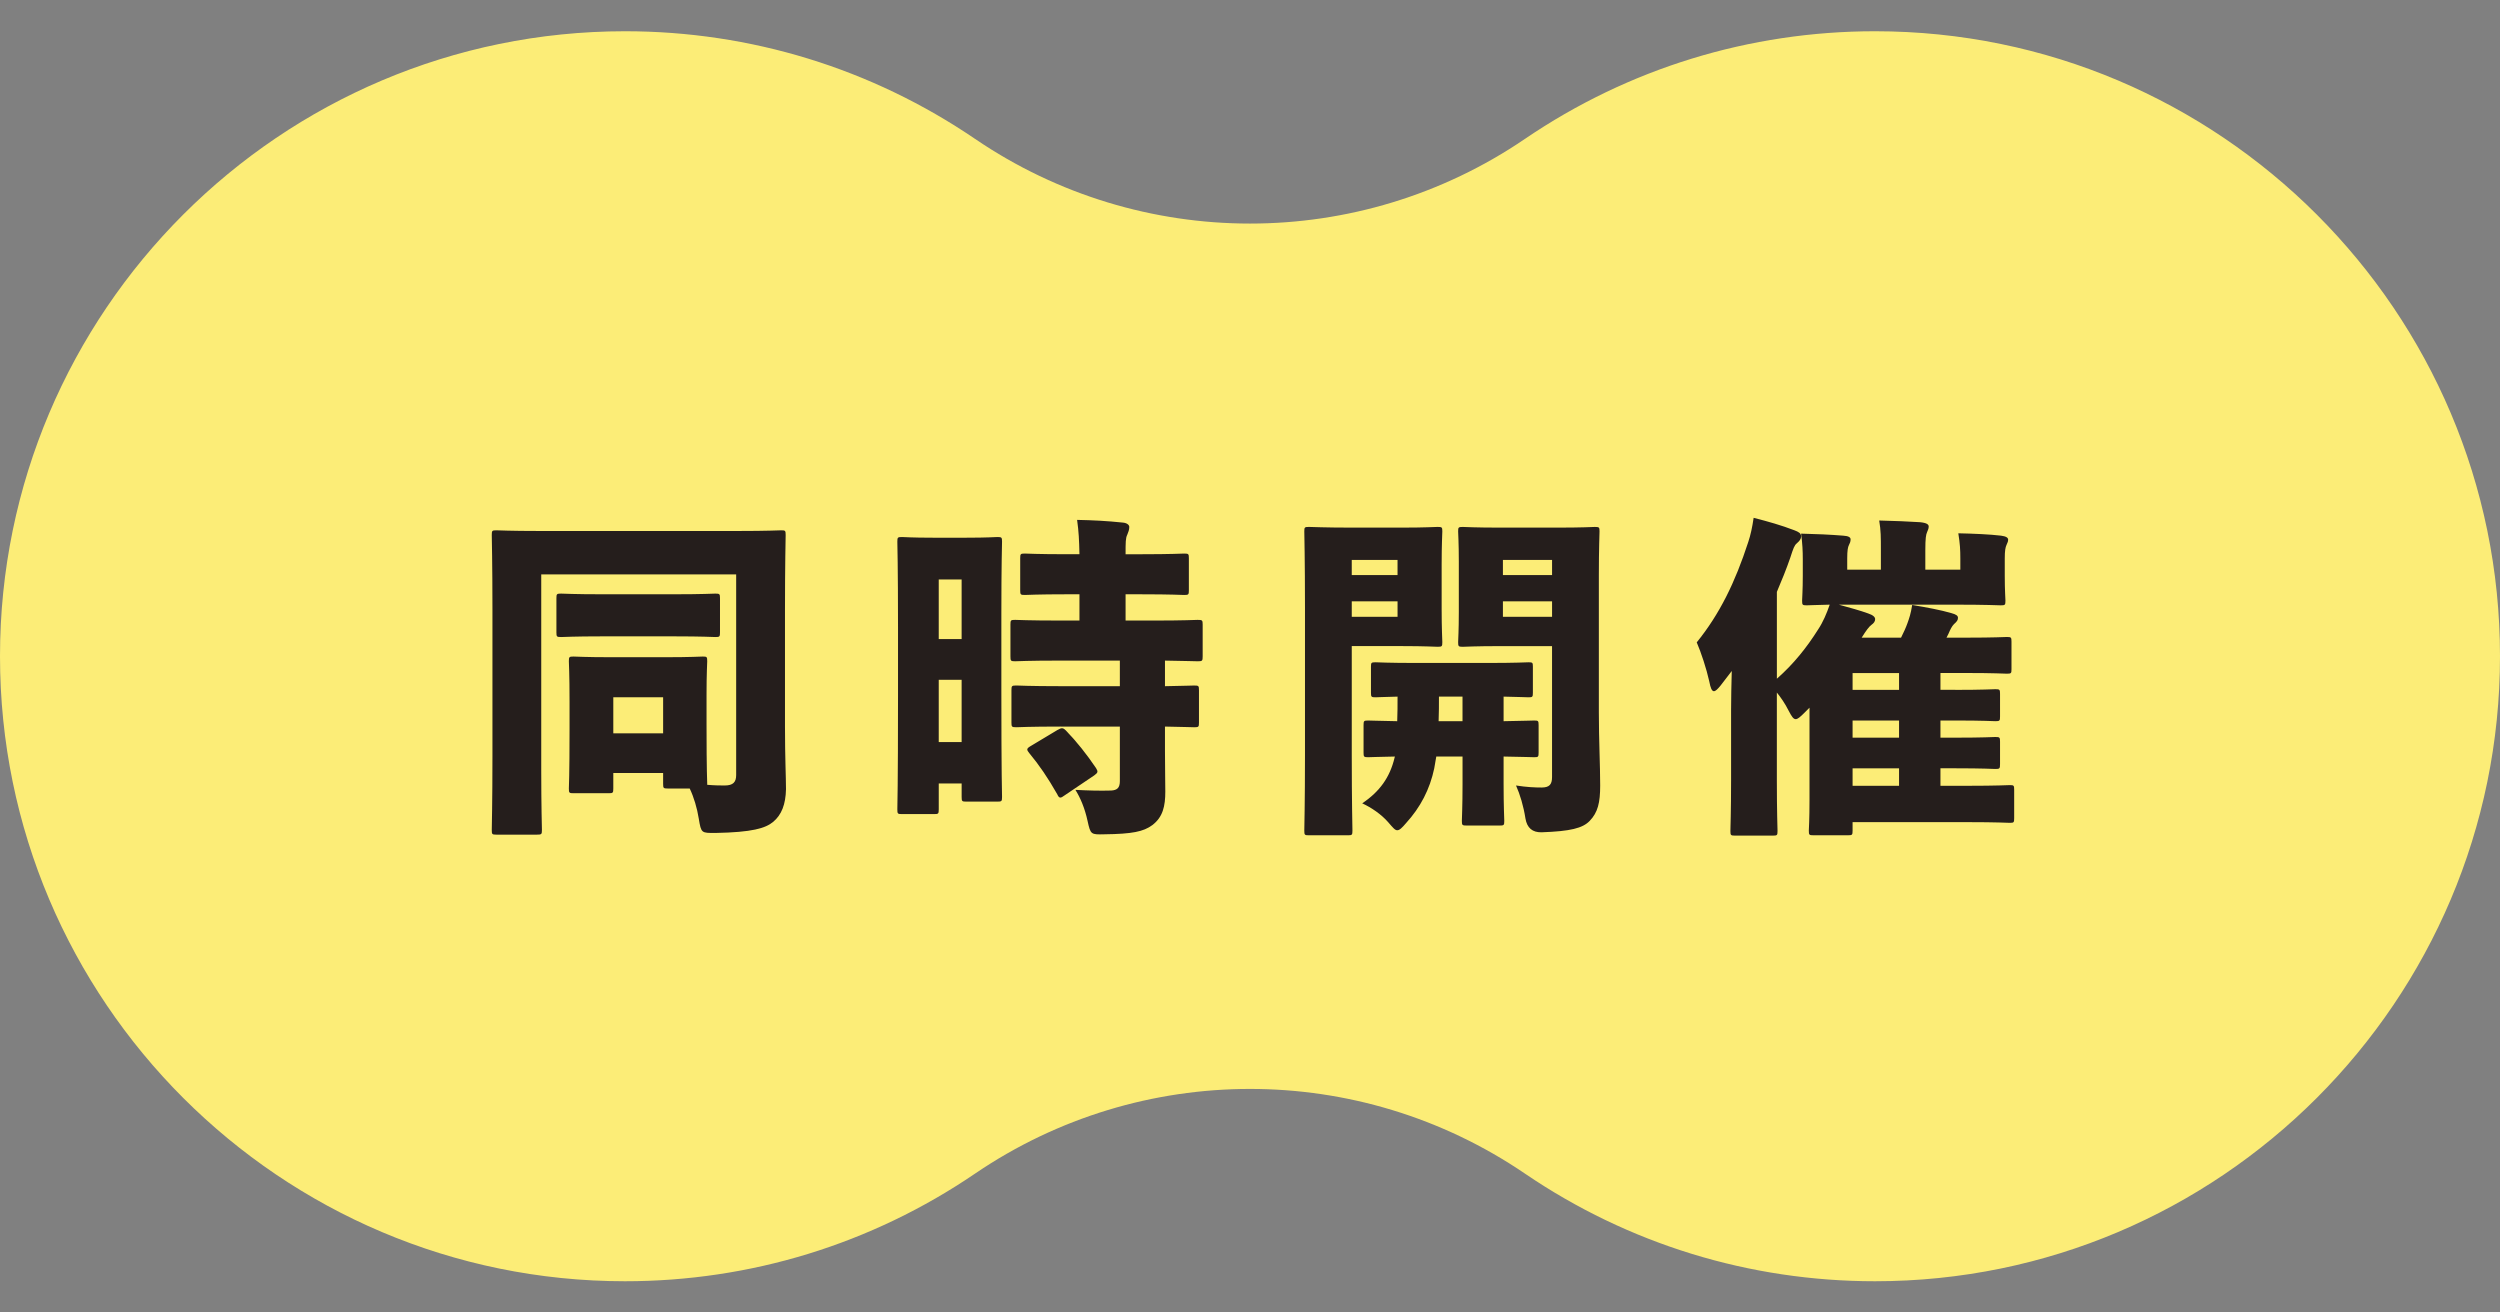
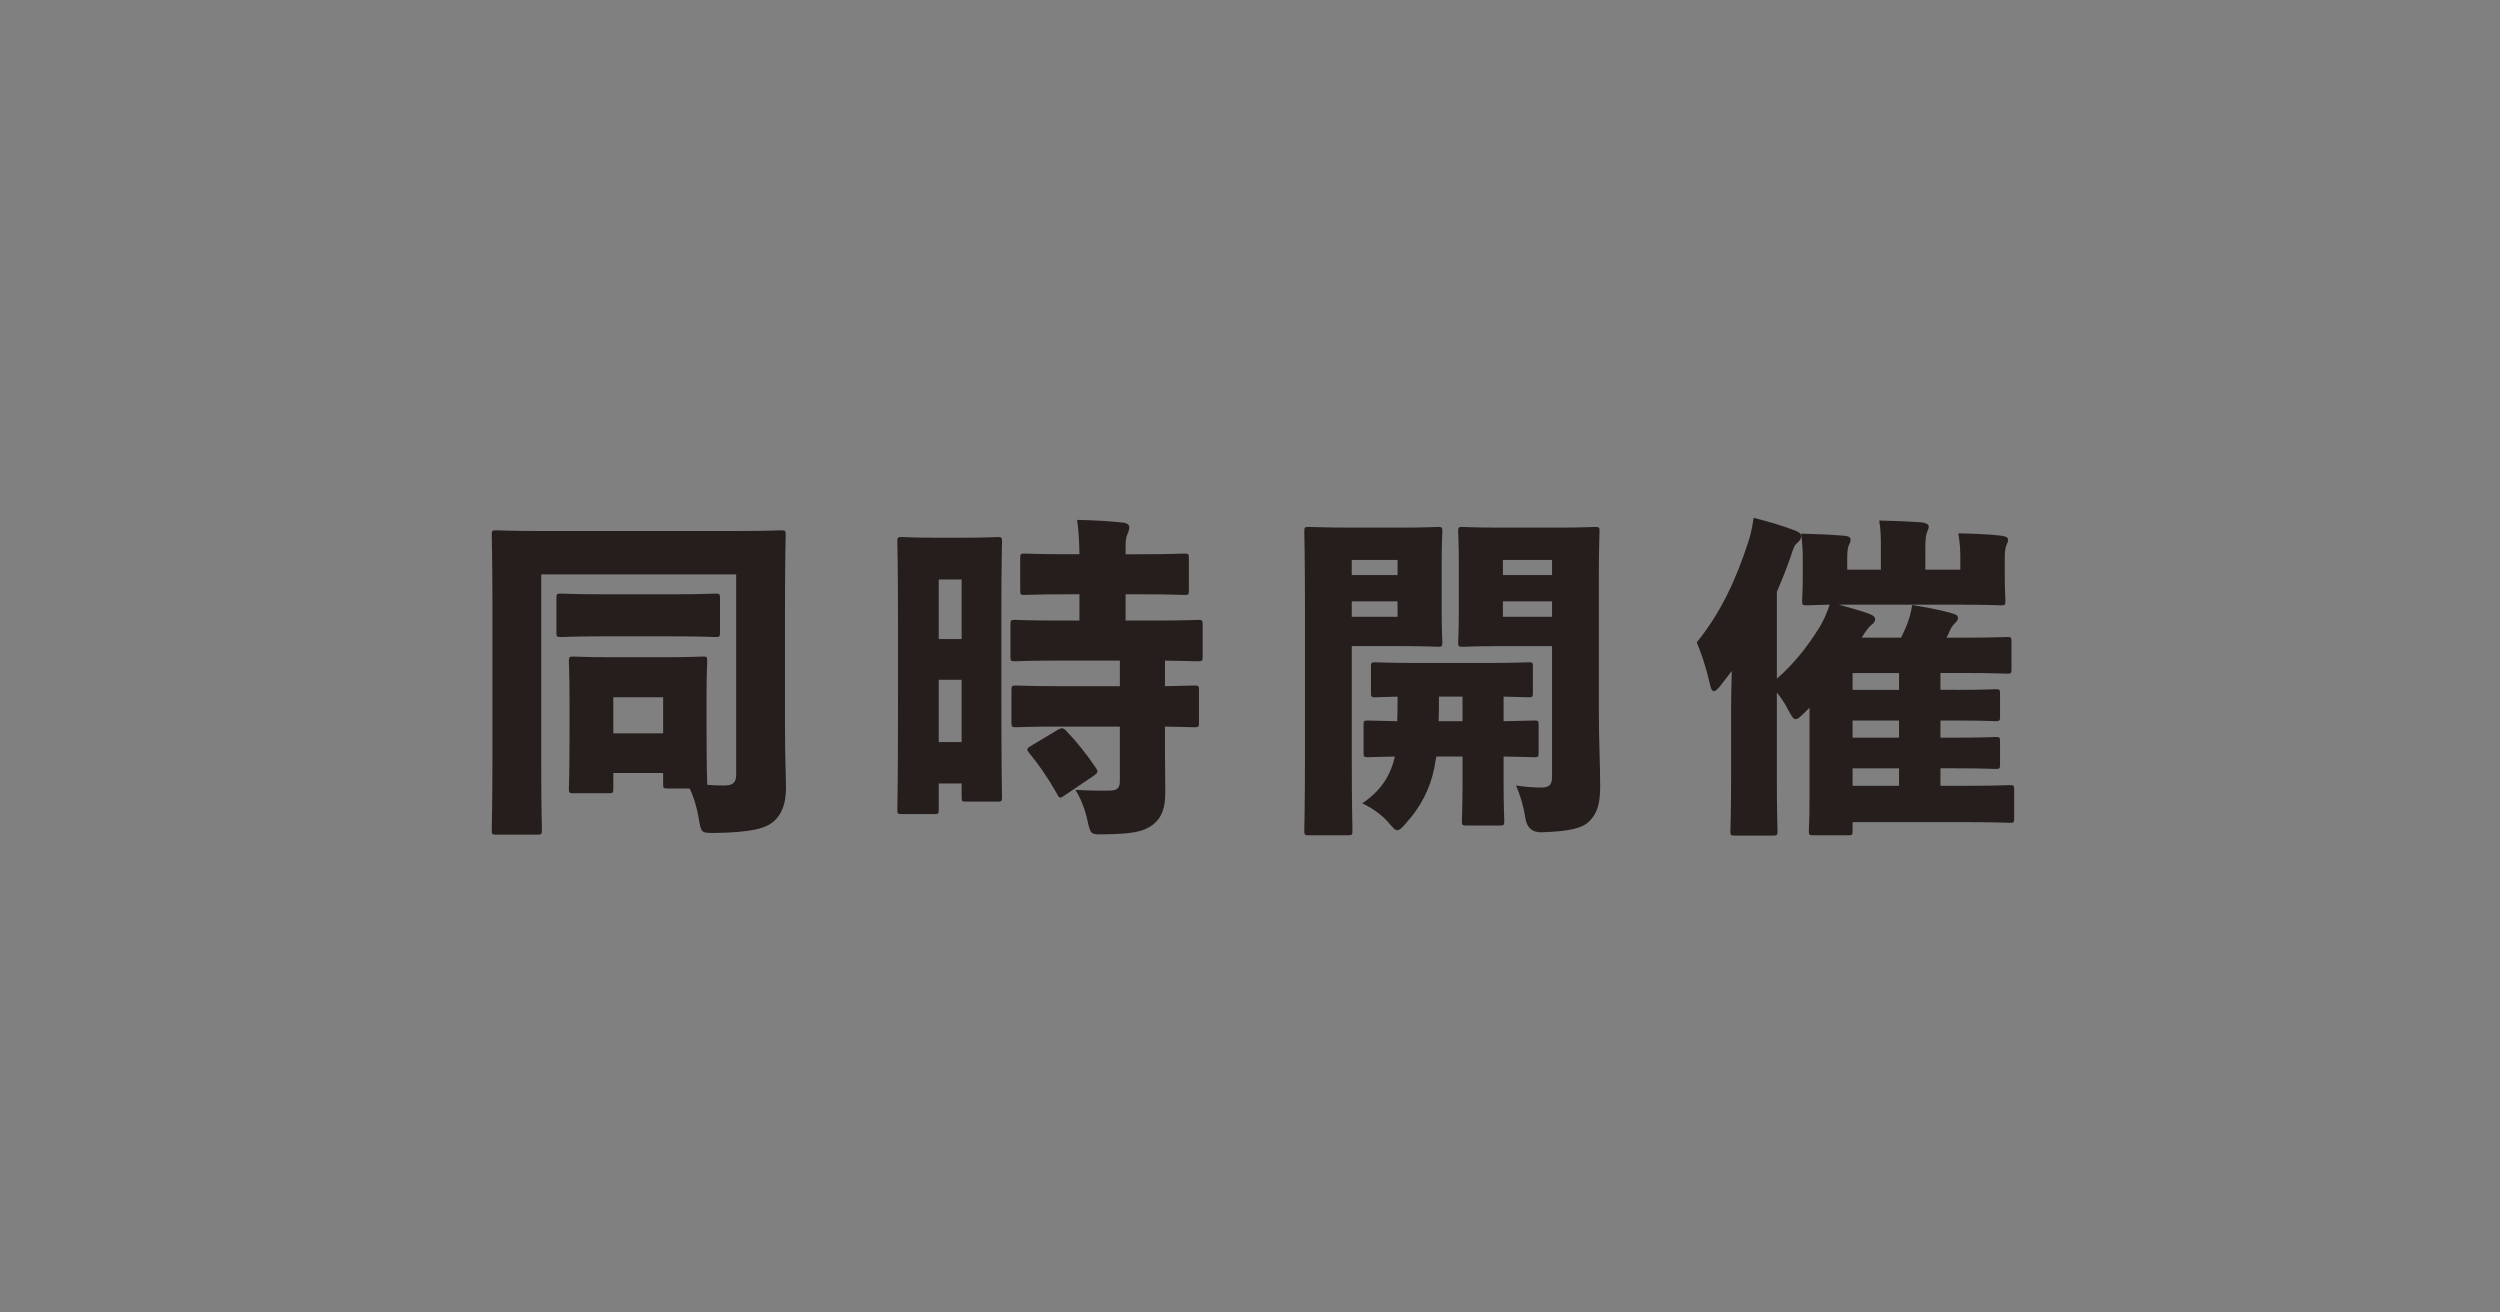
<svg xmlns="http://www.w3.org/2000/svg" version="1.1" viewBox="0 0 200 105">
  <rect x="0" y="0" width="200" height="105" fill="#808080" stroke="none" />
  <defs>
    <style>
      .cls-1 {
        fill: #fced77;
      }

      .cls-2 {
        fill: #251e1c;
      }
    </style>
  </defs>
  <g>
    <g id="_レイヤー_1" data-name="レイヤー_1">
-       <path class="cls-1" d="M150,102.5c-10.042,0-19.725-2.978-28.003-8.611-6.637-4.517-14.317-6.775-21.997-6.775-7.68,0-15.36,2.258-21.997,6.775-8.278,5.633-17.961,8.611-28.003,8.611C22.43,102.5-0,80.07-0,52.5-0,24.93,22.43,2.5,50,2.5c10.042,0,19.725,2.978,28.003,8.611,6.637,4.517,14.317,6.775,21.997,6.775,7.68,0,15.36-2.258,21.997-6.775,8.278-5.633,17.961-8.611,28.003-8.611,27.57,0,50,22.43,50,50,0,27.57-22.43,50-50,50Z" />
      <path class="cls-2" d="M53.427,63.081c-.35,0-.377-.027-.377-.377v-.862h-3.986v1.239c0,.35-.027.377-.377.377h-2.801c-.35,0-.377-.027-.377-.377,0-.188.054-.943.054-4.714v-2.262c0-2.208-.054-3.017-.054-3.205,0-.35.027-.377.377-.377.188,0,.916.054,3.043.054h4.255c2.127,0,2.828-.054,3.043-.054.323,0,.35.027.35.377,0,.162-.054.97-.054,2.666v2.424c0,3.798.054,4.525.054,4.714v.08c.62.054,1.078.054,1.4.054.673,0,.916-.269.916-.834v-16.052h-15.594v15.594c0,2.989.054,4.686.054,4.848,0,.35-.027.377-.404.377h-3.231c-.351,0-.377-.027-.377-.377,0-.188.054-2.209.054-5.871v-11.796c0-3.663-.054-5.737-.054-5.926,0-.35.027-.377.377-.377.188,0,1.05.054,3.447.054h15.863c2.424,0,3.258-.054,3.474-.054.323,0,.35.027.35.377,0,.188-.054,2.344-.054,6.06v9.238c0,2.531.081,4.066.081,5.036-.027,1.212-.35,2.047-1.023,2.612-.62.512-1.67.835-4.632.889-1.104,0-1.131.027-1.32-1.131-.134-.862-.404-1.751-.727-2.424h-1.75ZM48.202,50.908c-2.316,0-3.124.055-3.312.055-.351,0-.377-.027-.377-.378v-2.72c0-.35.027-.377.377-.377.188,0,.996.054,3.312.054h5.709c2.316,0,3.151-.054,3.312-.054.35,0,.377.027.377.377v2.72c0,.351-.027.378-.377.378-.162,0-.997-.055-3.312-.055h-5.709ZM53.05,58.664v-2.882h-3.986v2.882h3.986Z" />
      <path class="cls-2" d="M75.099,64.751c0,.35-.027.377-.377.377h-2.558c-.351,0-.377-.027-.377-.377,0-.189.054-1.805.054-8.996v-5.521c0-5.036-.054-6.706-.054-6.895,0-.351.027-.377.377-.377.188,0,.754.054,2.478.054h2.666c1.724,0,2.29-.054,2.478-.054.35,0,.377.026.377.377,0,.161-.054,1.75-.054,5.817v6.006c0,6.948.054,8.402.054,8.591,0,.351-.027.377-.377.377h-2.478c-.35,0-.377-.026-.377-.377v-1.077h-1.831v2.074ZM76.93,51.123v-4.767h-1.831v4.767h1.831ZM75.099,59.365h1.831v-4.982h-1.831v4.982ZM84.848,58.125c-2.504,0-3.366.054-3.528.054-.377,0-.404-.026-.404-.377v-2.585c0-.351.027-.377.404-.377.162,0,1.023.054,3.528.054h4.74v-2.047h-4.821c-2.505,0-3.394.054-3.555.054-.35,0-.377-.026-.377-.404v-2.531c0-.35.027-.377.377-.377.162,0,1.05.054,3.555.054h1.589v-2.101h-.997c-2.37,0-3.205.054-3.366.054-.351,0-.377-.026-.377-.377v-2.559c0-.35.027-.377.377-.377.161,0,.996.054,3.366.054h.997c-.027-1.158-.054-1.777-.188-2.747,1.319.027,2.37.081,3.663.216.323.027.512.188.512.35,0,.243-.081.404-.162.62-.135.27-.135.592-.135,1.562h1.293c2.37,0,3.205-.054,3.393-.054.35,0,.377.027.377.377v2.559c0,.351-.027.377-.377.377-.188,0-1.023-.054-3.393-.054h-1.293v2.101h2.208c2.505,0,3.394-.054,3.555-.054.377,0,.404.027.404.377v2.531c0,.378-.027.404-.404.404-.135,0-.808-.026-2.612-.054v2.047c1.589-.027,2.181-.054,2.343-.054.35,0,.377.026.377.377v2.585c0,.351-.027.377-.377.377-.162,0-.754-.026-2.343-.054v1.939c0,1.266.027,2.424.027,3.259,0,1.158-.188,2.047-1.05,2.693-.7.512-1.589.7-3.825.727-1.077.027-1.104.027-1.346-1.077-.216-.996-.566-1.831-.97-2.478,1.023.054,1.939.081,2.855.054.484-.026.7-.215.7-.754v-4.363h-4.74ZM84.606,58.395c.162-.081.242-.135.35-.135.107,0,.188.054.323.188.862.889,1.669,1.912,2.397,2.989.188.297.161.377-.135.593l-2.397,1.616c-.135.107-.243.161-.323.161-.081,0-.162-.08-.242-.269-.754-1.32-1.428-2.316-2.235-3.286-.108-.135-.162-.216-.162-.296,0-.081.081-.162.269-.27l2.155-1.293Z" />
      <path class="cls-2" d="M112.235,42.209c1.724,0,2.585-.055,2.774-.055.35,0,.377.027.377.351,0,.188-.054,1.023-.054,2.693v3.501c0,1.643.054,2.505.054,2.666,0,.351-.027.377-.377.377-.188,0-1.05-.054-2.774-.054h-4.094v8.726c0,3.771.054,5.845.054,6.033,0,.35-.027.377-.377.377h-3.097c-.35,0-.377-.027-.377-.377,0-.188.054-2.263.054-6.033v-11.822c0-3.771-.054-5.871-.054-6.087,0-.323.027-.351.377-.351.188,0,1.32.055,3.339.055h4.175ZM111.803,46.006v-1.212h-3.663v1.212h3.663ZM108.141,49.346h3.663v-1.239h-3.663v1.239ZM111.588,60.523c-1.455.026-1.993.054-2.127.054-.35,0-.377-.027-.377-.377v-2.182c0-.351.027-.377.377-.377.134,0,.727.026,2.316.054.027-.646.027-1.293.027-1.966-1.158.026-1.643.054-1.75.054-.35,0-.377-.027-.377-.377v-2.074c0-.323.027-.35.377-.35.162,0,.97.054,3.286.054h5.629c2.343,0,3.124-.054,3.312-.054.323,0,.35.026.35.35v2.074c0,.35-.027.377-.35.377-.135,0-.646-.027-1.993-.054v1.966c1.67-.027,2.29-.054,2.451-.054.323,0,.35.026.35.377v2.182c0,.35-.027.377-.35.377-.162,0-.781-.027-2.451-.054v2.208c0,1.805.054,2.747.054,2.936,0,.351-.027.377-.377.377h-2.612c-.377,0-.404-.026-.404-.377,0-.188.054-1.131.054-2.936v-2.208h-2.101c-.054.35-.108.646-.162.942-.35,1.67-1.104,3.124-2.262,4.39-.323.377-.512.565-.7.565s-.35-.215-.727-.646c-.539-.619-1.32-1.157-2.074-1.508,1.4-.942,2.208-2.073,2.585-3.636l.027-.107ZM115.116,55.729c0,.646,0,1.319-.027,1.966h1.912v-1.966h-1.885ZM120.098,51.689c-2.127,0-2.881.054-3.07.054-.35,0-.377-.026-.377-.377,0-.188.054-.889.054-2.396v-4.04c0-1.535-.054-2.208-.054-2.424,0-.323.027-.351.377-.351.189,0,.943.055,3.07.055h4.417c2.127,0,2.909-.055,3.07-.055.35,0,.377.027.377.351,0,.188-.054,1.373-.054,3.582v10.88c0,2.263.107,4.282.107,5.871,0,1.374-.188,2.155-.835,2.828-.565.593-1.562.835-3.851.916-.736.018-1.167-.351-1.293-1.104-.161-1.023-.431-1.912-.754-2.64.862.135,1.508.162,2.047.162.62,0,.835-.242.835-.835v-10.477h-4.067ZM124.165,44.794h-3.932v1.212h3.932v-1.212ZM124.165,48.107h-3.932v1.239h3.932v-1.239Z" />
      <path class="cls-2" d="M156.421,55.19c2.262,0,3.043-.054,3.205-.054.35,0,.377.027.377.377v1.805c0,.35-.027.377-.377.377-.162,0-.943-.054-3.205-.054h-1.185v1.373h1.185c2.262,0,3.043-.054,3.205-.054.35,0,.377.027.377.377v1.777c0,.378-.027.404-.377.404-.162,0-.943-.054-3.205-.054h-1.185v1.4h2.155c2.397,0,3.205-.054,3.393-.054.323,0,.35.026.35.377v2.263c0,.35-.027.377-.35.377-.188,0-.996-.055-3.393-.055h-9.184v.674c0,.35-.027.377-.377.377h-2.747c-.35,0-.377-.027-.377-.377,0-.162.054-.754.054-2.505v-7.325l-.404.404c-.35.35-.539.512-.7.512-.188,0-.323-.216-.565-.674-.296-.593-.62-1.05-.943-1.454v7.029c0,2.505.054,3.878.054,4.04,0,.35-.027.377-.377.377h-3.016c-.35,0-.377-.027-.377-.377,0-.189.054-1.535.054-4.04v-5.602c0-.997.027-2.074.054-3.151-.296.377-.592.781-.889,1.158-.242.296-.404.458-.539.458-.162,0-.27-.243-.377-.809-.215-.97-.646-2.289-.997-3.097,1.832-2.263,3.07-4.794,4.121-8.026.188-.565.323-1.185.431-1.938,1.158.296,2.208.593,3.259.996.35.135.539.242.539.485,0,.215-.107.35-.35.565-.188.161-.269.377-.512,1.131-.323.942-.7,1.858-1.077,2.747v6.948c1.347-1.185,2.397-2.505,3.312-3.959.377-.565.673-1.266.916-1.966-1.212.027-1.724.054-1.832.054-.35,0-.377-.026-.377-.377,0-.188.054-.808.054-1.993v-1.319c0-.646-.027-1.239-.135-2.047,1.239.027,2.343.081,3.367.162.431.026.592.134.592.296,0,.188-.054.296-.134.458-.081.161-.135.431-.135,1.05v.916h2.693v-1.535c0-1.077,0-1.589-.134-2.397,1.266.027,2.343.081,3.259.135.565.055.7.188.7.351,0,.188-.081.296-.135.458-.081.188-.135.458-.135,1.454v1.535h2.801v-.889c0-.7-.027-1.186-.162-2.021,1.239.027,2.505.081,3.42.189.404.054.566.161.566.322,0,.188-.081.27-.135.432-.081.188-.135.431-.135,1.077v1.373c0,1.186.054,1.832.054,1.993,0,.351-.027.377-.377.377-.188,0-1.104-.054-3.663-.054h-9.292c.889.242,1.75.484,2.343.7.404.135.565.296.565.458,0,.188-.108.323-.296.458s-.431.458-.781,1.023h3.151c.215-.432.377-.781.512-1.158s.269-.754.377-1.454c1.158.188,2.289.403,3.124.646.404.108.539.216.539.378,0,.188-.081.296-.323.512-.162.161-.296.431-.431.754l-.162.323h1.562c2.289,0,3.097-.054,3.259-.054.35,0,.377.026.377.377v2.208c0,.323-.027.351-.377.351-.162,0-.97-.055-3.259-.055h-2.047v1.347h1.185ZM151.924,55.19v-1.347h-3.717v1.347h3.717ZM148.207,59.014h3.717v-1.373h-3.717v1.373ZM151.924,61.465h-3.717v1.4h3.717v-1.4Z" />
    </g>
  </g>
</svg>